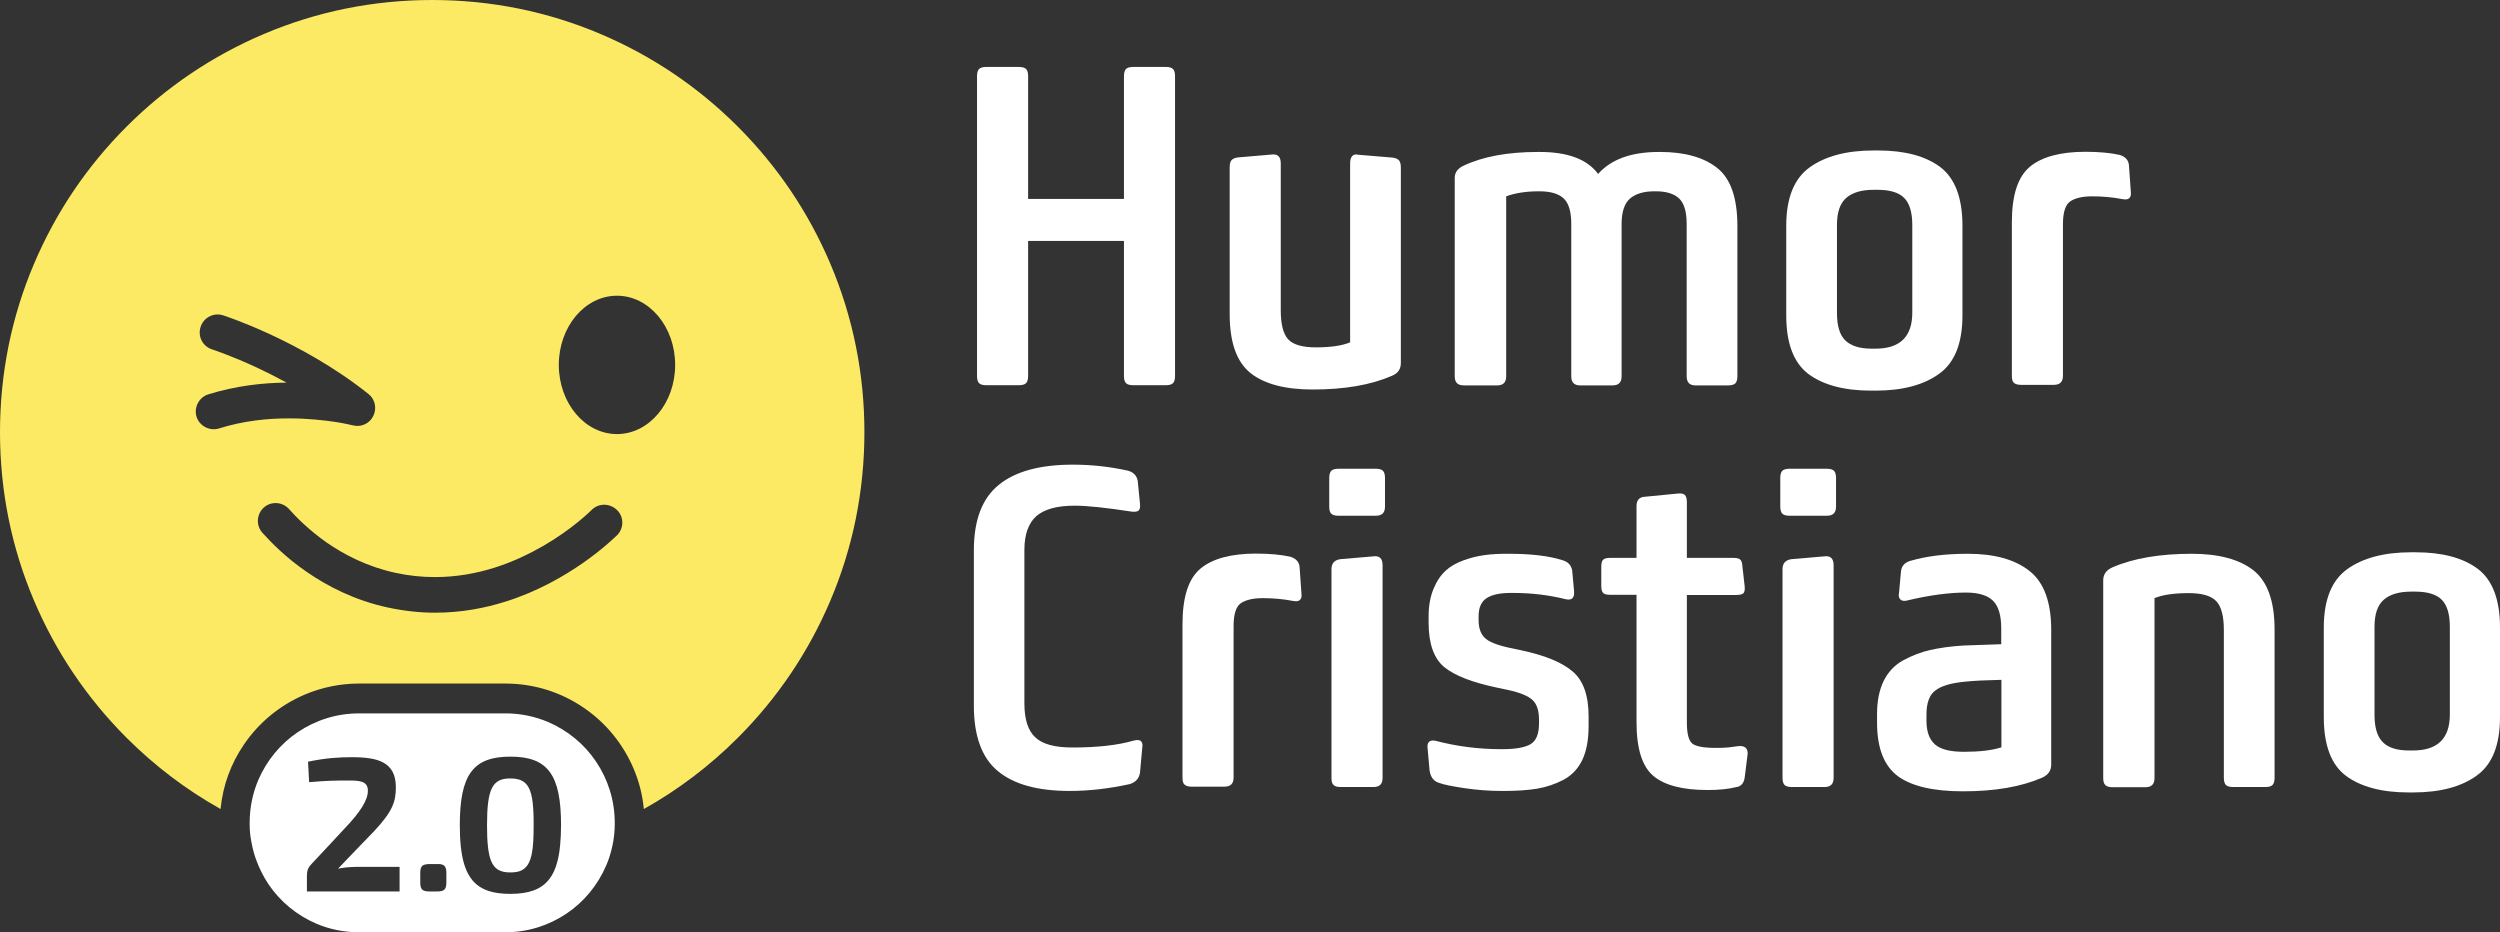
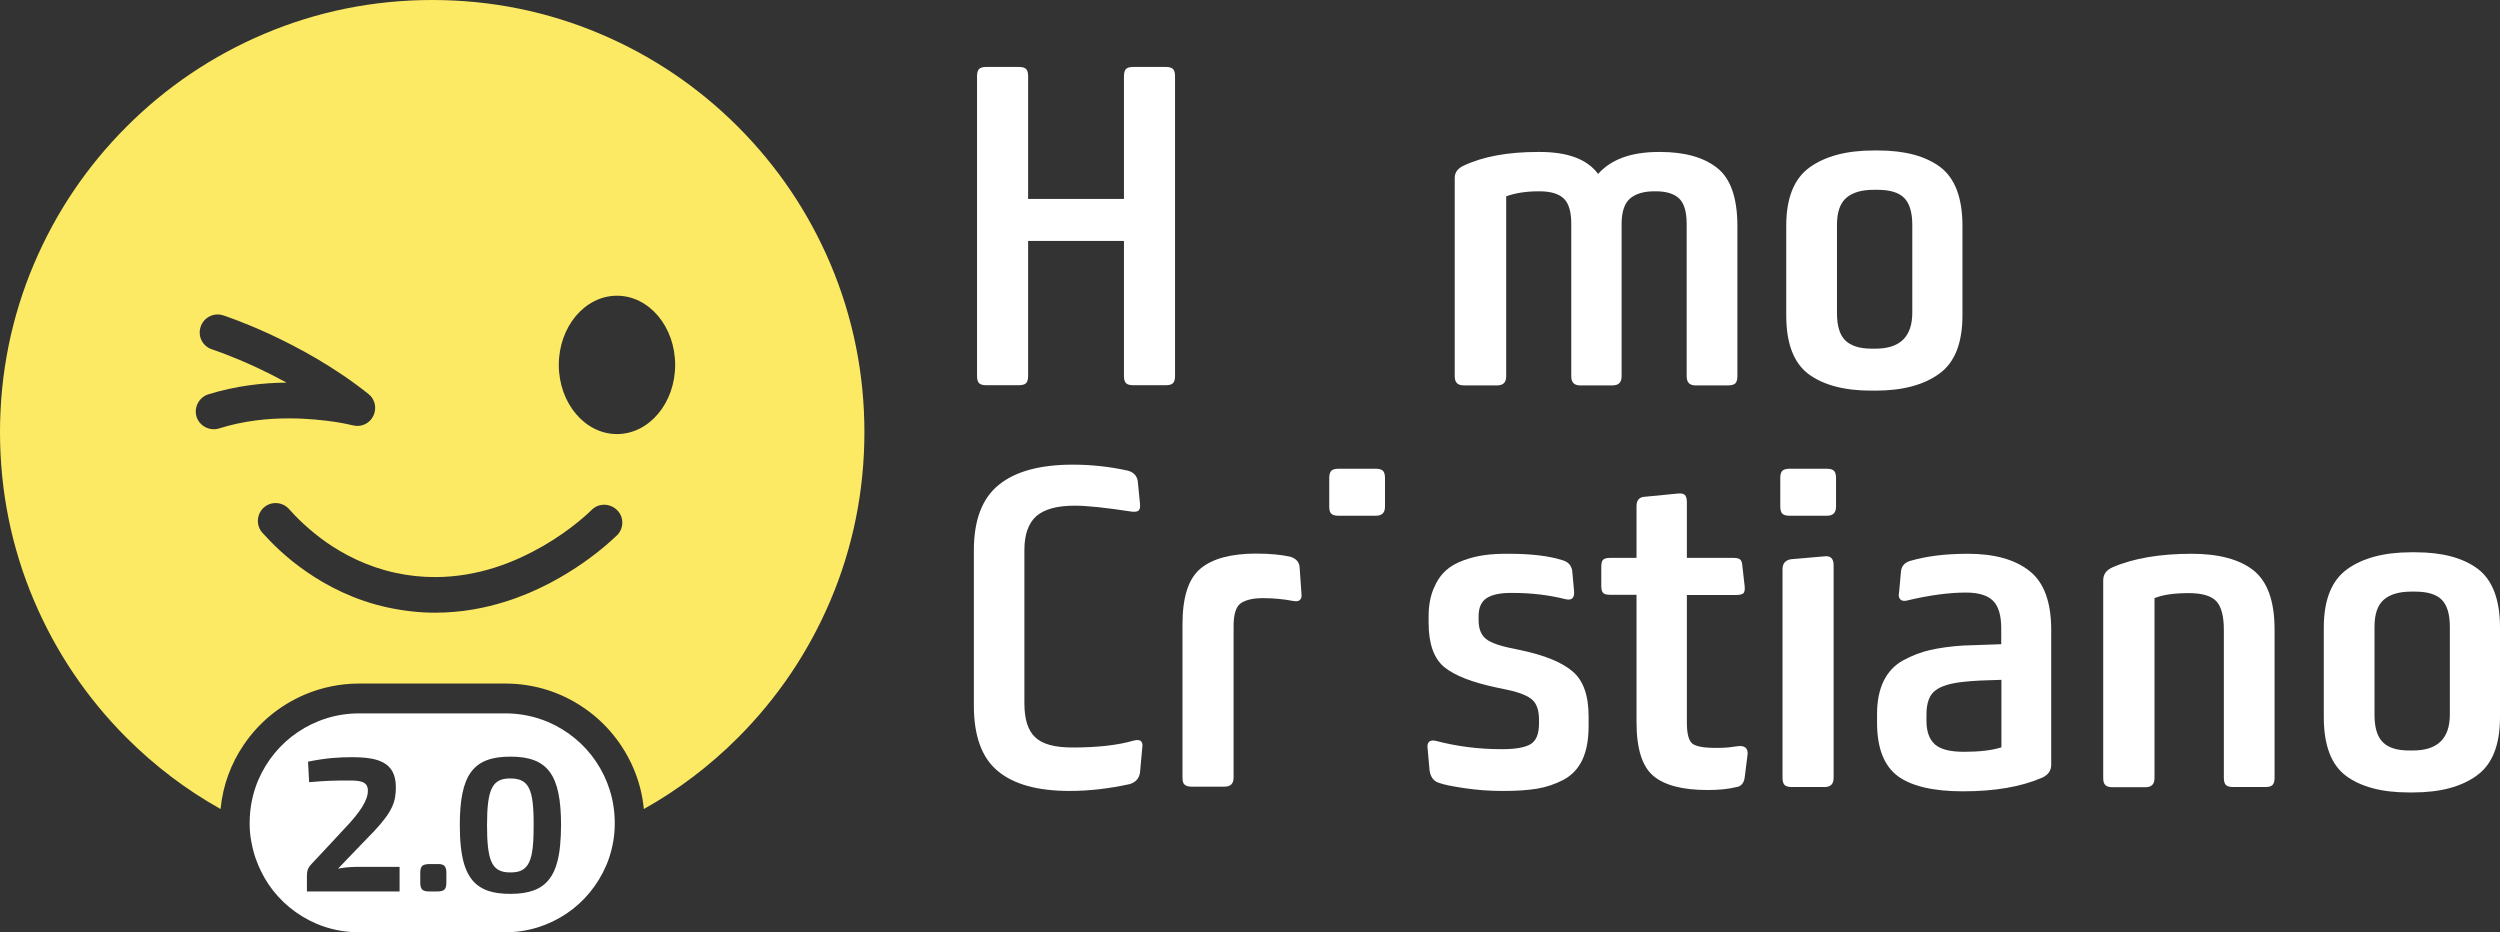
<svg xmlns="http://www.w3.org/2000/svg" version="1.1" id="Layer_1" x="0px" y="0px" viewBox="0 0 1340.8 500" style="enable-background:new 0 0 1340.8 500;" xml:space="preserve">
  <rect x="0" y="0" width="1340.8" height="500" fill="#333333" stroke="none" />
  <style type="text/css">
	.st0{fill:none;}
	.st1{fill:#FFFFFF;}
	.st2{fill:#FCEA64;}
</style>
  <path class="st0" d="M1295.3,317.3h-2.2c-6.5,0-11.4,1.5-14.7,4.4c-3.3,2.9-4.9,7.8-4.9,14.4v47.3c0,6.9,1.5,11.8,4.5,14.7  c3,3,7.7,4.4,14.1,4.4h2c13.2,0,19.8-6.4,19.8-19.3v-47c0-6.9-1.5-11.7-4.4-14.6C1306.6,318.7,1301.8,317.3,1295.3,317.3z" />
  <path class="st0" d="M1007,101.8h-2.2c-6.5,0-11.4,1.5-14.7,4.4c-3.3,2.9-4.9,7.8-4.9,14.4v47.3c0,6.9,1.5,11.8,4.5,14.7  c3,2.9,7.7,4.4,14.1,4.4h2c13.2,0,19.8-6.4,19.8-19.3v-47c0-6.9-1.5-11.7-4.4-14.6S1013.5,101.8,1007,101.8z" />
  <path class="st0" d="M1038,370.3c-3.2,2.3-4.8,6.7-4.8,12.9v3.4c0,5.7,1.5,9.9,4.5,12.6s8.2,4,15.6,4c8.5,0,15.2-0.8,20.1-2.4v-36.2  c-8.5,0.2-15,0.5-19.6,1C1046.5,366.3,1041.2,367.8,1038,370.3z" />
  <path class="st1" d="M625.3,35.9h-17.6c-1.8,0-3.1,0.4-3.8,1.1c-0.7,0.7-1.1,2-1.1,3.8v65.9h-51.4V40.8c0-1.8-0.4-3.1-1.1-3.8  s-2-1.1-3.8-1.1h-17.6c-1.8,0-3.1,0.4-3.8,1.1c-0.7,0.7-1.1,2-1.1,3.8v160.9c0,1.8,0.4,3.1,1.1,3.8c0.7,0.7,2,1.1,3.8,1.1h17.6  c1.8,0,3.1-0.4,3.8-1.1c0.7-0.7,1.1-2,1.1-3.8v-72.5h51.4v72.5c0,1.8,0.4,3.1,1.1,3.8s2,1.1,3.8,1.1h17.6c1.8,0,3.1-0.4,3.8-1.1  c0.7-0.7,1.1-2,1.1-3.8V40.8c0-1.8-0.4-3.1-1.1-3.8S627.1,35.9,625.3,35.9z" />
-   <path class="st1" d="M746.6,84.5L728.5,83c-1.5-0.4-2.6-0.1-3.3,0.7c-0.7,0.8-1.1,2.1-1.1,3.9v96c-4.3,1.8-10.4,2.7-18.4,2.7  c-7.3,0-12.3-1.5-14.9-4.4c-2.6-2.9-3.9-8.1-3.9-15.4V87.6c0-3.6-1.7-5.2-5.1-4.7l-17.6,1.5c-1.8,0.2-3,0.7-3.7,1.5  c-0.7,0.8-1,2.1-1,3.9v78.6c0,15.2,3.7,25.7,11.2,31.7c7.5,5.9,18.6,8.8,33.3,8.8c17,0,31.1-2.4,42.4-7.3c3.3-1.3,4.9-3.6,4.9-6.9  V89.9c0-1.8-0.3-3.1-1-3.9S748.4,84.7,746.6,84.5z" />
  <path class="st1" d="M785.3,206.7h17.6c3.3,0,4.9-1.6,4.9-4.9v-96.5c4.9-1.8,10.7-2.7,17.6-2.7h0.2c6,0,10.4,1.3,13.1,3.9  c2.7,2.6,4,7.1,4,13.5v81.8c0,3.3,1.6,4.9,4.7,4.9h17.4c3.3,0,4.9-1.6,4.9-4.9v-81.6c0-6.5,1.5-11.1,4.5-13.7  c3-2.6,7.4-3.9,13.1-3.9h0.7c5.7,0,9.9,1.3,12.6,3.9c2.7,2.6,4,7.2,4,13.7v81.6c0,3.3,1.6,4.9,4.7,4.9h17.6c1.8,0,3.1-0.4,3.8-1.1  c0.7-0.7,1.1-2,1.1-3.8v-80.6c0-15-3.6-25.4-10.8-31.1c-7.2-5.7-17.4-8.6-30.6-8.6h-0.7c-14.9,0-25.7,4-32.6,11.8  c-5.8-7.9-16.3-11.8-31.3-11.8h-1c-16,0-29.3,2.4-39.7,7.3c-3.3,1.5-4.9,3.7-4.9,6.6v106.3c0,1.8,0.4,3.1,1.3,3.9  C782.2,206.3,783.5,206.7,785.3,206.7z" />
  <path class="st1" d="M1052.5,169.1v-48c0-15-4-25.5-11.9-31.5c-7.9-5.9-19-8.9-33.4-8.9h-2.4c-14.5,0-26,3.1-34.3,9.1  c-8.3,6-12.5,16.4-12.5,31.3v48c0,15.1,4,25.5,11.9,31.5c8,5.9,19.2,8.9,33.6,8.9h2.4c14.6,0,26-3.1,34.2-9.1  C1048.4,194.4,1052.5,184,1052.5,169.1z M1025.6,167.7c0,12.9-6.6,19.3-19.8,19.3h-2c-6.4,0-11.1-1.5-14.1-4.4  c-3-2.9-4.5-7.8-4.5-14.7v-47.3c0-6.6,1.6-11.5,4.9-14.4c3.3-2.9,8.2-4.4,14.7-4.4h2.2c6.5,0,11.3,1.4,14.2,4.3s4.4,7.7,4.4,14.6  V167.7z" />
-   <path class="st1" d="M1141.9,106.3c0.8-0.6,1.1-1.8,0.9-3.4l-1-14.2c-0.2-2.7-1.8-4.6-4.9-5.6c-4.9-1.1-11.1-1.7-18.4-1.7  c-13.4,0-23.4,2.7-29.8,8c-6.5,5.4-9.7,15.3-9.7,29.8v82.5c0,1.8,0.4,3.1,1.1,3.6c0.7,0.7,2,1.1,3.8,1.1h17.6c3.3,0,4.9-1.6,4.9-4.9  v-81.3c0-6.3,1.3-10.4,3.9-12.2c2.7-1.8,6.6-2.7,11.8-2.7c5.6,0,11,0.5,16.2,1.5C1140,107.1,1141.2,107,1141.9,106.3z" />
  <path class="st1" d="M608,397.2c-8.6,2.5-19.6,3.7-32.8,3.7c-9.5,0-16.2-1.8-20-5.5c-3.9-3.6-5.8-9.7-5.8-18.2v-82.3  c0-8.3,2.2-14.3,6.4-18.1c4.3-3.7,11.1-5.6,20.6-5.6c6.7,0,16.9,1.1,30.6,3.2c1.8,0.2,3,0,3.7-0.6c0.6-0.6,0.9-1.8,0.7-3.6  l-1.2-12.2c-0.5-2.9-2.3-4.8-5.4-5.6c-9.5-2.1-19.3-3.2-29.4-3.2c-17.6,0-30.9,3.6-39.8,10.9c-8.9,7.2-13.3,18.9-13.3,35.1v83.3  c0,16.2,4.3,27.9,12.7,34.9c8.5,7.2,21.4,10.8,38.7,10.8c10.6,0,21.4-1.3,32.3-3.7c3.1-1,4.9-3,5.4-6.1l1.2-13.2  c0.3-1.7,0.1-2.9-0.6-3.6C611.3,396.8,610,396.7,608,397.2z" />
  <path class="st1" d="M697,304.2c-0.2-2.7-1.8-4.6-4.9-5.6c-4.9-1.1-11.1-1.7-18.4-1.7c-13.4,0-23.4,2.7-29.8,8  c-6.5,5.4-9.7,15.3-9.7,29.8v82.5c0,1.8,0.4,3.1,1.1,3.6c0.7,0.7,2,1.1,3.8,1.1h17.6c3.3,0,4.9-1.6,4.9-4.9v-81.3  c0-6.3,1.3-10.4,3.9-12.2c2.7-1.8,6.6-2.7,11.8-2.7c5.6,0,11,0.5,16.2,1.5c1.7,0.3,2.9,0.2,3.6-0.5c0.8-0.6,1.1-1.8,0.9-3.4  L697,304.2z" />
  <path class="st1" d="M737.9,251.4h-20.1c-1.8,0-3.1,0.4-3.8,1.1c-0.7,0.7-1.1,2-1.1,3.8v15.4c0,1.8,0.3,3.1,1.1,3.8  c0.7,0.7,2,1.1,3.8,1.1h20.1c3.3,0,4.9-1.6,4.9-4.9v-15.4c0-1.8-0.4-3.1-1.1-3.8S739.7,251.4,737.9,251.4z" />
-   <path class="st1" d="M736.4,298.4l-17.6,1.5c-3.2,0.5-4.7,2.3-4.7,5.4v111.9c0,1.8,0.3,3.1,1.1,3.8c0.7,0.7,2,1.1,3.8,1.1h17.6  c3.3,0,4.9-1.6,4.9-4.9V303.1C741.5,299.5,739.8,297.9,736.4,298.4z" />
  <path class="st1" d="M843.3,360c-5.8-4.9-15-8.6-27.7-11.3l-6.2-1.3c-6.8-1.5-11.2-3.3-13.3-5.5c-2.1-2.2-3.1-5.3-3.1-9.3v-2  c0-4.7,1.4-7.9,4.3-9.8c2.9-1.9,7.2-2.8,13.1-2.8h1c9.8,0,19.3,1.1,28.4,3.4c3.3,0.7,4.7-0.8,4.4-4.4l-1-11  c-0.5-2.9-2.3-4.8-5.4-5.6c-7.2-2.3-16.8-3.4-28.9-3.4h-0.5c-4.4,0-8.4,0.2-12.1,0.7s-7.5,1.4-11.3,2.8c-3.9,1.4-7.1,3.2-9.7,5.6  c-2.6,2.4-4.8,5.6-6.5,9.8c-1.7,4.1-2.6,9-2.6,14.5v3.7c0,11.1,2.8,19,8.3,23.6c5.6,4.6,15,8.3,28.4,11.1l5.7,1.2  c6.6,1.4,11.1,3.3,13.4,5.5c2.3,2.2,3.4,5.7,3.4,10.5v2c0,5.6-1.5,9.3-4.5,11.1c-3,1.8-8.1,2.7-15.3,2.7h-0.5  c-12.1,0-23.7-1.5-34.8-4.4c-1.8-0.5-3.1-0.3-3.9,0.5s-1,2.1-0.7,3.9l1,11.3c0.5,3.7,2.3,6.1,5.5,6.9c2.1,0.8,6.5,1.7,13.2,2.7  c6.7,1,13.4,1.5,20.1,1.5h0.7c7.2,0,13.2-0.4,18.1-1.2c4.9-0.8,9.6-2.4,14.1-4.7c4.5-2.4,7.9-5.9,10.2-10.7  c2.3-4.8,3.4-10.9,3.4-18.3v-5.1C852,372.9,849.1,364.8,843.3,360z" />
  <path class="st1" d="M933.1,400.1c-0.6,0-1.8,0.2-3.4,0.4c-1.7,0.3-3.3,0.4-4.8,0.5c-1.6,0.1-3.2,0.1-4.8,0.1  c-6.5,0-10.7-0.8-12.6-2.4c-1.9-1.7-2.8-5.4-2.8-11.3v-68.3h26.4c1.9,0,3.2-0.3,3.9-0.9c0.6-0.6,0.9-1.8,0.7-3.8l-1.2-10.5  c-0.1-2-0.5-3.2-1.2-3.8c-0.6-0.6-1.9-0.9-3.9-0.9h-24.7v-29.9c0-1.9-0.4-3.2-1.1-3.9c-0.7-0.6-2-0.9-3.8-0.7l-17.4,1.7  c-3.2,0.1-4.7,1.8-4.7,5.1v27.7h-14c-1.9,0-3.2,0.3-3.9,1c-0.7,0.6-1,1.9-1,3.9v10c0,1.9,0.3,3.2,1,3.9c0.6,0.7,1.9,1,3.9,1h14v68.3  c0,14.2,3,23.8,9.1,28.9c6,5,15.7,7.5,28.9,7.5c6.2,0,11.3-0.5,15.2-1.5c2.9-0.3,4.6-2.3,4.9-5.9l1.5-12  C937.4,401.5,936,400.1,933.1,400.1z" />
  <path class="st1" d="M979.8,251.4h-20.1c-1.8,0-3.1,0.4-3.8,1.1c-0.7,0.7-1.1,2-1.1,3.8v15.4c0,1.8,0.4,3.1,1.1,3.8  c0.7,0.7,2,1.1,3.8,1.1h20.1c3.3,0,4.9-1.6,4.9-4.9v-15.4c0-1.8-0.4-3.1-1.1-3.8C982.9,251.8,981.6,251.4,979.8,251.4z" />
  <path class="st1" d="M978.3,298.4l-17.6,1.5c-3.2,0.5-4.7,2.3-4.7,5.4v111.9c0,1.8,0.4,3.1,1.1,3.8c0.7,0.7,2,1.1,3.8,1.1h17.6  c3.3,0,4.9-1.6,4.9-4.9V303.1C983.4,299.5,981.7,297.9,978.3,298.4z" />
  <path class="st1" d="M1088.3,306.1c-7.8-6.1-18.8-9.1-32.8-9.1c-12.2,0-22.6,1.3-31.3,3.9c-3,1-4.5,3-4.7,5.9l-1,11  c-0.4,1.7-0.1,2.9,0.7,3.7s2.1,1,3.9,0.5c11.7-2.8,22.2-4.2,31.3-4.2c6.7,0,11.6,1.5,14.5,4.4c2.9,2.9,4.4,7.8,4.4,14.7v8.6  l-20.1,0.7c-7,0.4-13,1.3-18,2.4c-4.9,1.1-9.7,3-14.4,5.5c-4.6,2.5-8.1,6.2-10.5,11c-2.4,4.9-3.6,10.8-3.6,17.8v4.7  c0,13.7,3.8,23.2,11.2,28.7c7.4,5.4,19.1,8.1,34.9,8.1c17,0,31.1-2.4,42.4-7.3c3.3-1.5,4.9-3.8,4.9-6.9v-72.5  C1100.1,322.7,1096.1,312.1,1088.3,306.1z M1073.4,400.8c-4.9,1.6-11.6,2.4-20.1,2.4c-7.4,0-12.6-1.3-15.6-4s-4.5-6.9-4.5-12.6v-3.4  c0-6.2,1.6-10.6,4.8-12.9c3.2-2.5,8.5-4,15.8-4.7c4.6-0.5,11.1-0.8,19.6-1V400.8z" />
  <path class="st1" d="M1208.6,305.9c-7.5-5.9-18.6-8.9-33.1-8.9c-17.1,0-31.3,2.4-42.6,7.3c-3.3,1.5-4.9,3.8-4.9,6.9v106  c0,1.8,0.3,3.1,1.2,3.9c0.7,0.7,2,1.1,3.8,1.1h17.6c3.3,0,4.9-1.6,4.9-4.9v-96.5c4.3-1.8,10.4-2.7,18.4-2.7c7.2,0,12.1,1.5,14.8,4.4  c2.7,2.9,4,8.1,4,15.4v79.3c0,1.8,0.4,3.1,1.1,3.8c0.7,0.7,2,1.1,3.8,1.1h17.4c1.8,0,3.1-0.4,3.8-1.1c0.7-0.7,1.1-2,1.1-3.8v-79.6  C1219.9,322.4,1216.1,311.9,1208.6,305.9z" />
  <path class="st1" d="M1328.9,305.1c-7.9-5.9-19-8.9-33.4-8.9h-2.4c-14.5,0-26,3.1-34.3,9.1s-12.5,16.4-12.5,31.3v48  c0,15.1,4,25.6,11.9,31.5c8,5.9,19.2,8.9,33.6,8.9h2.4c14.6,0,26-3.1,34.2-9.1c8.3-6,12.4-16.4,12.4-31.3v-48  C1340.8,321.6,1336.8,311.1,1328.9,305.1z M1313.9,383.2c0,12.9-6.6,19.3-19.8,19.3h-2c-6.4,0-11.1-1.4-14.1-4.4  c-3-2.9-4.5-7.8-4.5-14.7v-47.3c0-6.6,1.6-11.5,4.9-14.4c3.3-2.9,8.2-4.4,14.7-4.4h2.2c6.5,0,11.3,1.4,14.2,4.3  c2.9,2.9,4.4,7.7,4.4,14.6V383.2z" />
  <path class="st2" d="M163.5,372.5c9-3.8,18.8-5.9,29.1-5.9H271c15.5,0,29.9,4.7,41.8,12.8c11.9,8,21.3,19.4,27,32.8  c2.9,6.8,4.8,14.1,5.5,21.7c18.4-10.3,35.3-23.1,50.4-38.2c21.3-21.3,38-46.1,49.7-73.7c12.1-28.5,18.2-58.9,18.2-90.2  s-6.1-61.6-18.2-90.2C433.7,114,417,89.2,395.7,67.9c-21.3-21.3-46.1-38-73.7-49.7C293.5,6.1,263.1,0,231.8,0  c-31.3,0-61.7,6.1-90.2,18.2C114,29.9,89.2,46.6,67.9,67.9c-21.3,21.3-38,46.1-49.7,73.7C6.1,170.1,0,200.5,0,231.8  s6.1,61.7,18.2,90.2c11.7,27.6,28.4,52.4,49.7,73.7c15.1,15.1,32,27.9,50.4,38.2c1.2-12.7,5.6-24.4,12.4-34.4  C138.7,387.6,150.1,378.2,163.5,372.5z M330.9,158.6c17.2,0,31.2,16.6,31.2,37.1c0,20.5-14,37.1-31.2,37.1  c-17.2,0-31.2-16.6-31.2-37.1C299.7,175.2,313.7,158.6,330.9,158.6z M233.3,309.5c11.5,0,22.3-2,32.1-5.1  c9.8-3.1,18.6-7.4,26.1-11.7c15-8.7,24.5-17.9,25.8-19.2c3.8-3.8,9.8-3.7,13.7,0.1c3.7,3.7,3.7,9.8-0.1,13.5  c-1.6,1.5-8,7.7-18.2,14.8c-10.2,7.1-24.3,15.3-41.4,20.7c-11.4,3.6-24.1,6-37.9,6c-8.2,0-16.7-0.9-25.5-2.8  c-17.9-3.9-32.5-11.5-43.7-19.3c-11.2-7.7-19-15.8-23.5-20.8c-3.5-3.9-3.1-10,0.8-13.5c3.9-3.5,10-3.1,13.5,0.8  c3.8,4.3,10.6,11.2,20.1,17.9c9.5,6.6,21.8,13,36.9,16.3C219.3,308.8,226.4,309.5,233.3,309.5z M105.4,223.5c-1.5-5,1.3-10.4,6.3-12  c14.8-4.6,29.3-6.2,42-6.3c-5.7-3.1-11.1-5.8-16-8.1c-13.8-6.4-23.6-9.6-23.9-9.7c-5.1-1.6-7.9-7-6.2-12.1c1.6-5,7-7.8,12-6.2  c0.3,0.1,10.6,3.4,25.5,10.3c14.8,6.9,34.2,17.3,52.5,31.9c3.6,2.8,4.6,7.7,2.6,11.8c-2,4.1-6.6,6.2-11,5h-0.1  c-0.1,0-0.2-0.1-0.4-0.1c-0.4-0.1-1-0.2-1.8-0.4c-1.6-0.4-4-0.8-7-1.3c-6.1-0.9-14.7-1.9-24.5-1.9c-11.6-0.1-25,1.3-38,5.4  C112.4,231.3,107,228.5,105.4,223.5z" />
  <g>
    <path class="st1" d="M319.7,408.5c-6.3-9.4-15.3-16.8-25.8-21.3c-7.1-3-14.8-4.6-22.9-4.6h-78.4c-12.2,0-23.4,3.7-32.8,10   c-9.4,6.3-16.8,15.3-21.3,25.8c-3,7.1-4.6,14.8-4.6,22.9c0,0.2,0,0.4,0,0.7c0,3.2,0.3,6.4,0.9,9.4c0.6,3.3,1.4,6.5,2.5,9.5   c1.7,4.7,3.9,9.1,6.6,13.2c6.3,9.4,15.3,16.8,25.8,21.3c7.1,3,14.8,4.6,22.9,4.6H271c12.2,0,23.4-3.7,32.8-10   c9.4-6.3,16.8-15.3,21.3-25.8c0.5-1.1,0.9-2.2,1.3-3.3c1.1-3.1,1.9-6.3,2.5-9.6c0.5-3,0.8-6.2,0.8-9.3c0-0.2,0-0.4,0-0.7   C329.7,429.1,326,417.9,319.7,408.5z M230.3,463.4h4.2c0.8,0,1.4,0,1.9,0.1c2.2,0.4,3,1.7,3,4.7v3.4v1.6c0,3.8-1.1,4.9-4.9,4.9   h-4.2c-3.8,0-4.9-1.1-4.9-4.9v-1.6v-3.4c0-2.9,0.7-4.2,2.9-4.6C228.9,463.5,229.5,463.4,230.3,463.4z M164.6,478.1L164.6,478.1   v-7.7v-0.6c0-2.7,0.6-4.5,2.2-6.1l0.6-0.7l6.3-6.7l10.7-11.5c9-9.4,13-15.8,12.9-20.9c-0.1-4.9-4.2-5.3-10.3-5.3   c-7.3,0-12.4,0.1-21.2,0.9l-0.6-11c9.8-2,16.5-2.4,23.6-2.4c14.1,0,23.5,2.7,23.5,16.1c0,7.7-1.7,12.9-11.5,23.4l-13.3,13.8   l-6.2,6.5l1.5-0.3c3.5-0.6,7.3-0.7,10.5-0.7h21v6.2v7h-9.7H164.6z M294.5,471.6c-4.3,5.5-11,7.8-20.8,7.8c-4.6,0-8.5-0.5-11.8-1.6   c-4-1.4-7.2-3.6-9.5-7c-1.5-2.1-2.7-4.7-3.6-7.8c-1.5-5.3-2.2-12-2.2-20.4c0-27.1,7.1-36.8,27.1-36.8c20.1,0,27.2,9.6,27.2,36.8   c0,3.9-0.2,7.5-0.5,10.7c-0.3,3.3-0.8,6.3-1.5,8.9C297.9,466,296.5,469.1,294.5,471.6z" />
    <path class="st1" d="M273.6,417.5c-9.6,0-12.4,5.6-12.4,25.2c0,8.9,0.6,14.9,2.1,18.8c1.8,4.7,5.1,6.4,10.3,6.4c0.4,0,0.8,0,1.1,0   c1.6-0.1,3.1-0.3,4.3-0.8c3.3-1.3,5.3-4.2,6.3-9.7c0.7-3.7,0.9-8.5,0.9-14.7C286.3,422.9,283.6,417.5,273.6,417.5z" />
  </g>
</svg>